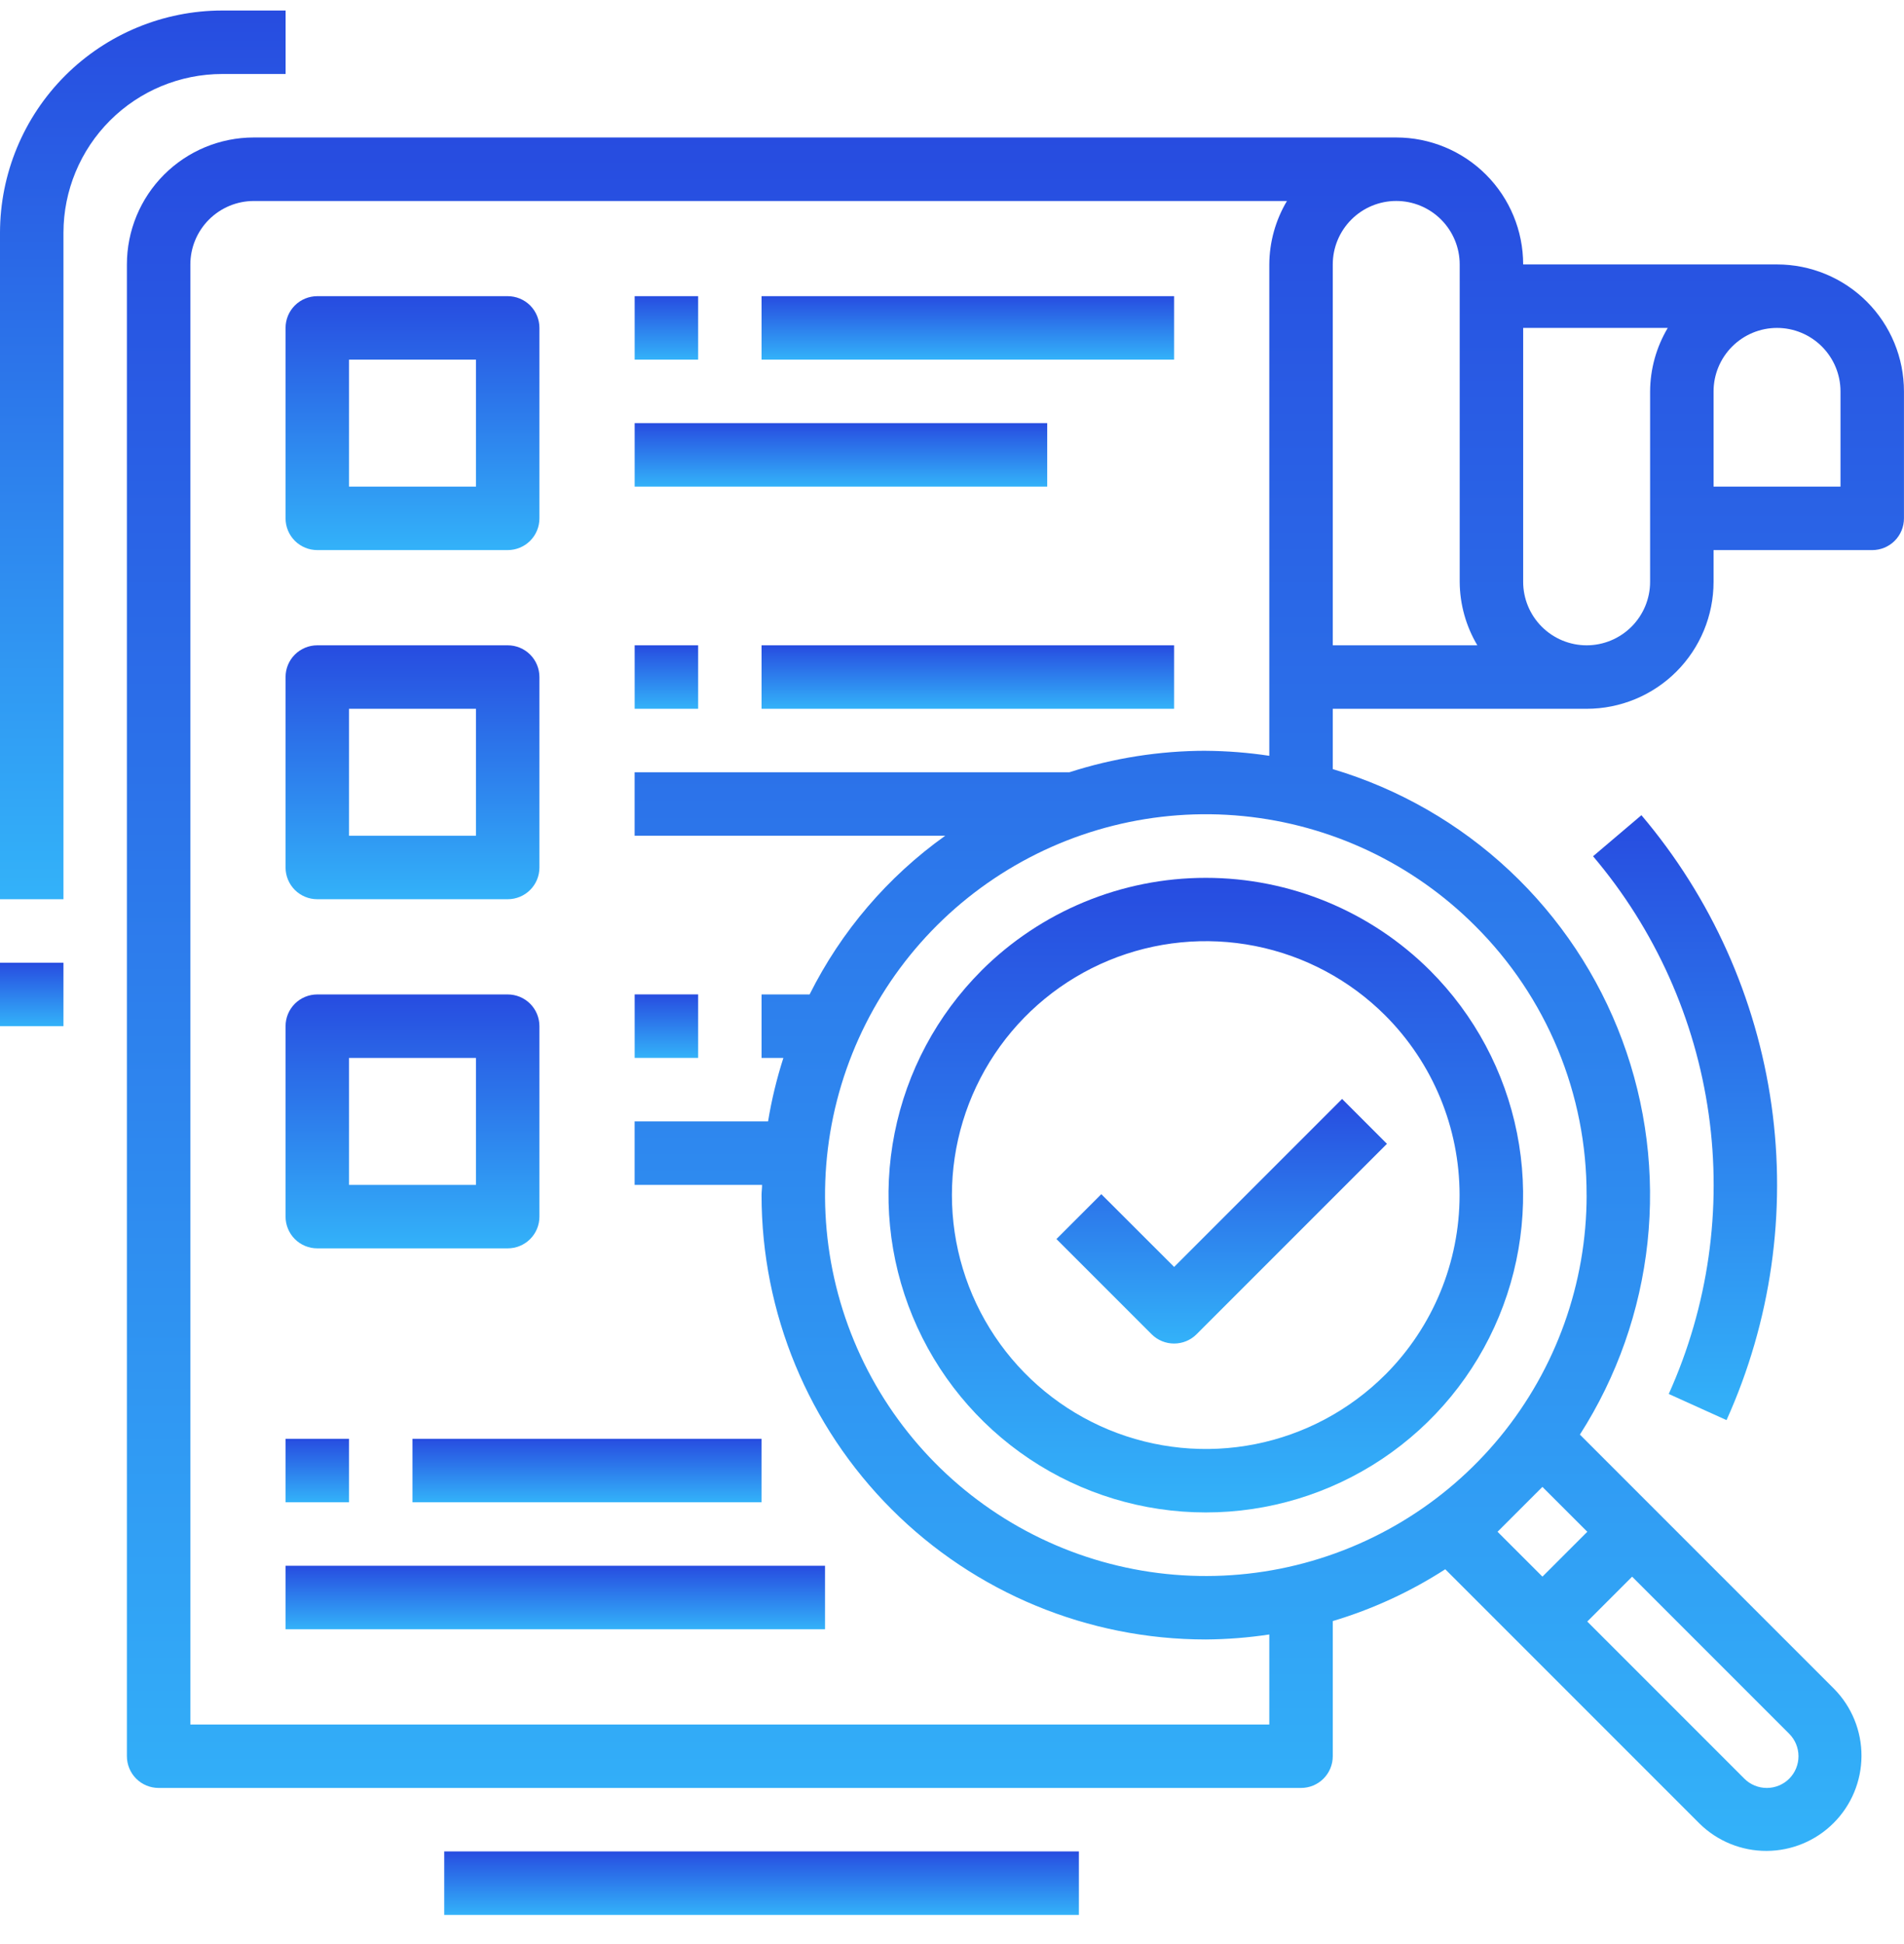
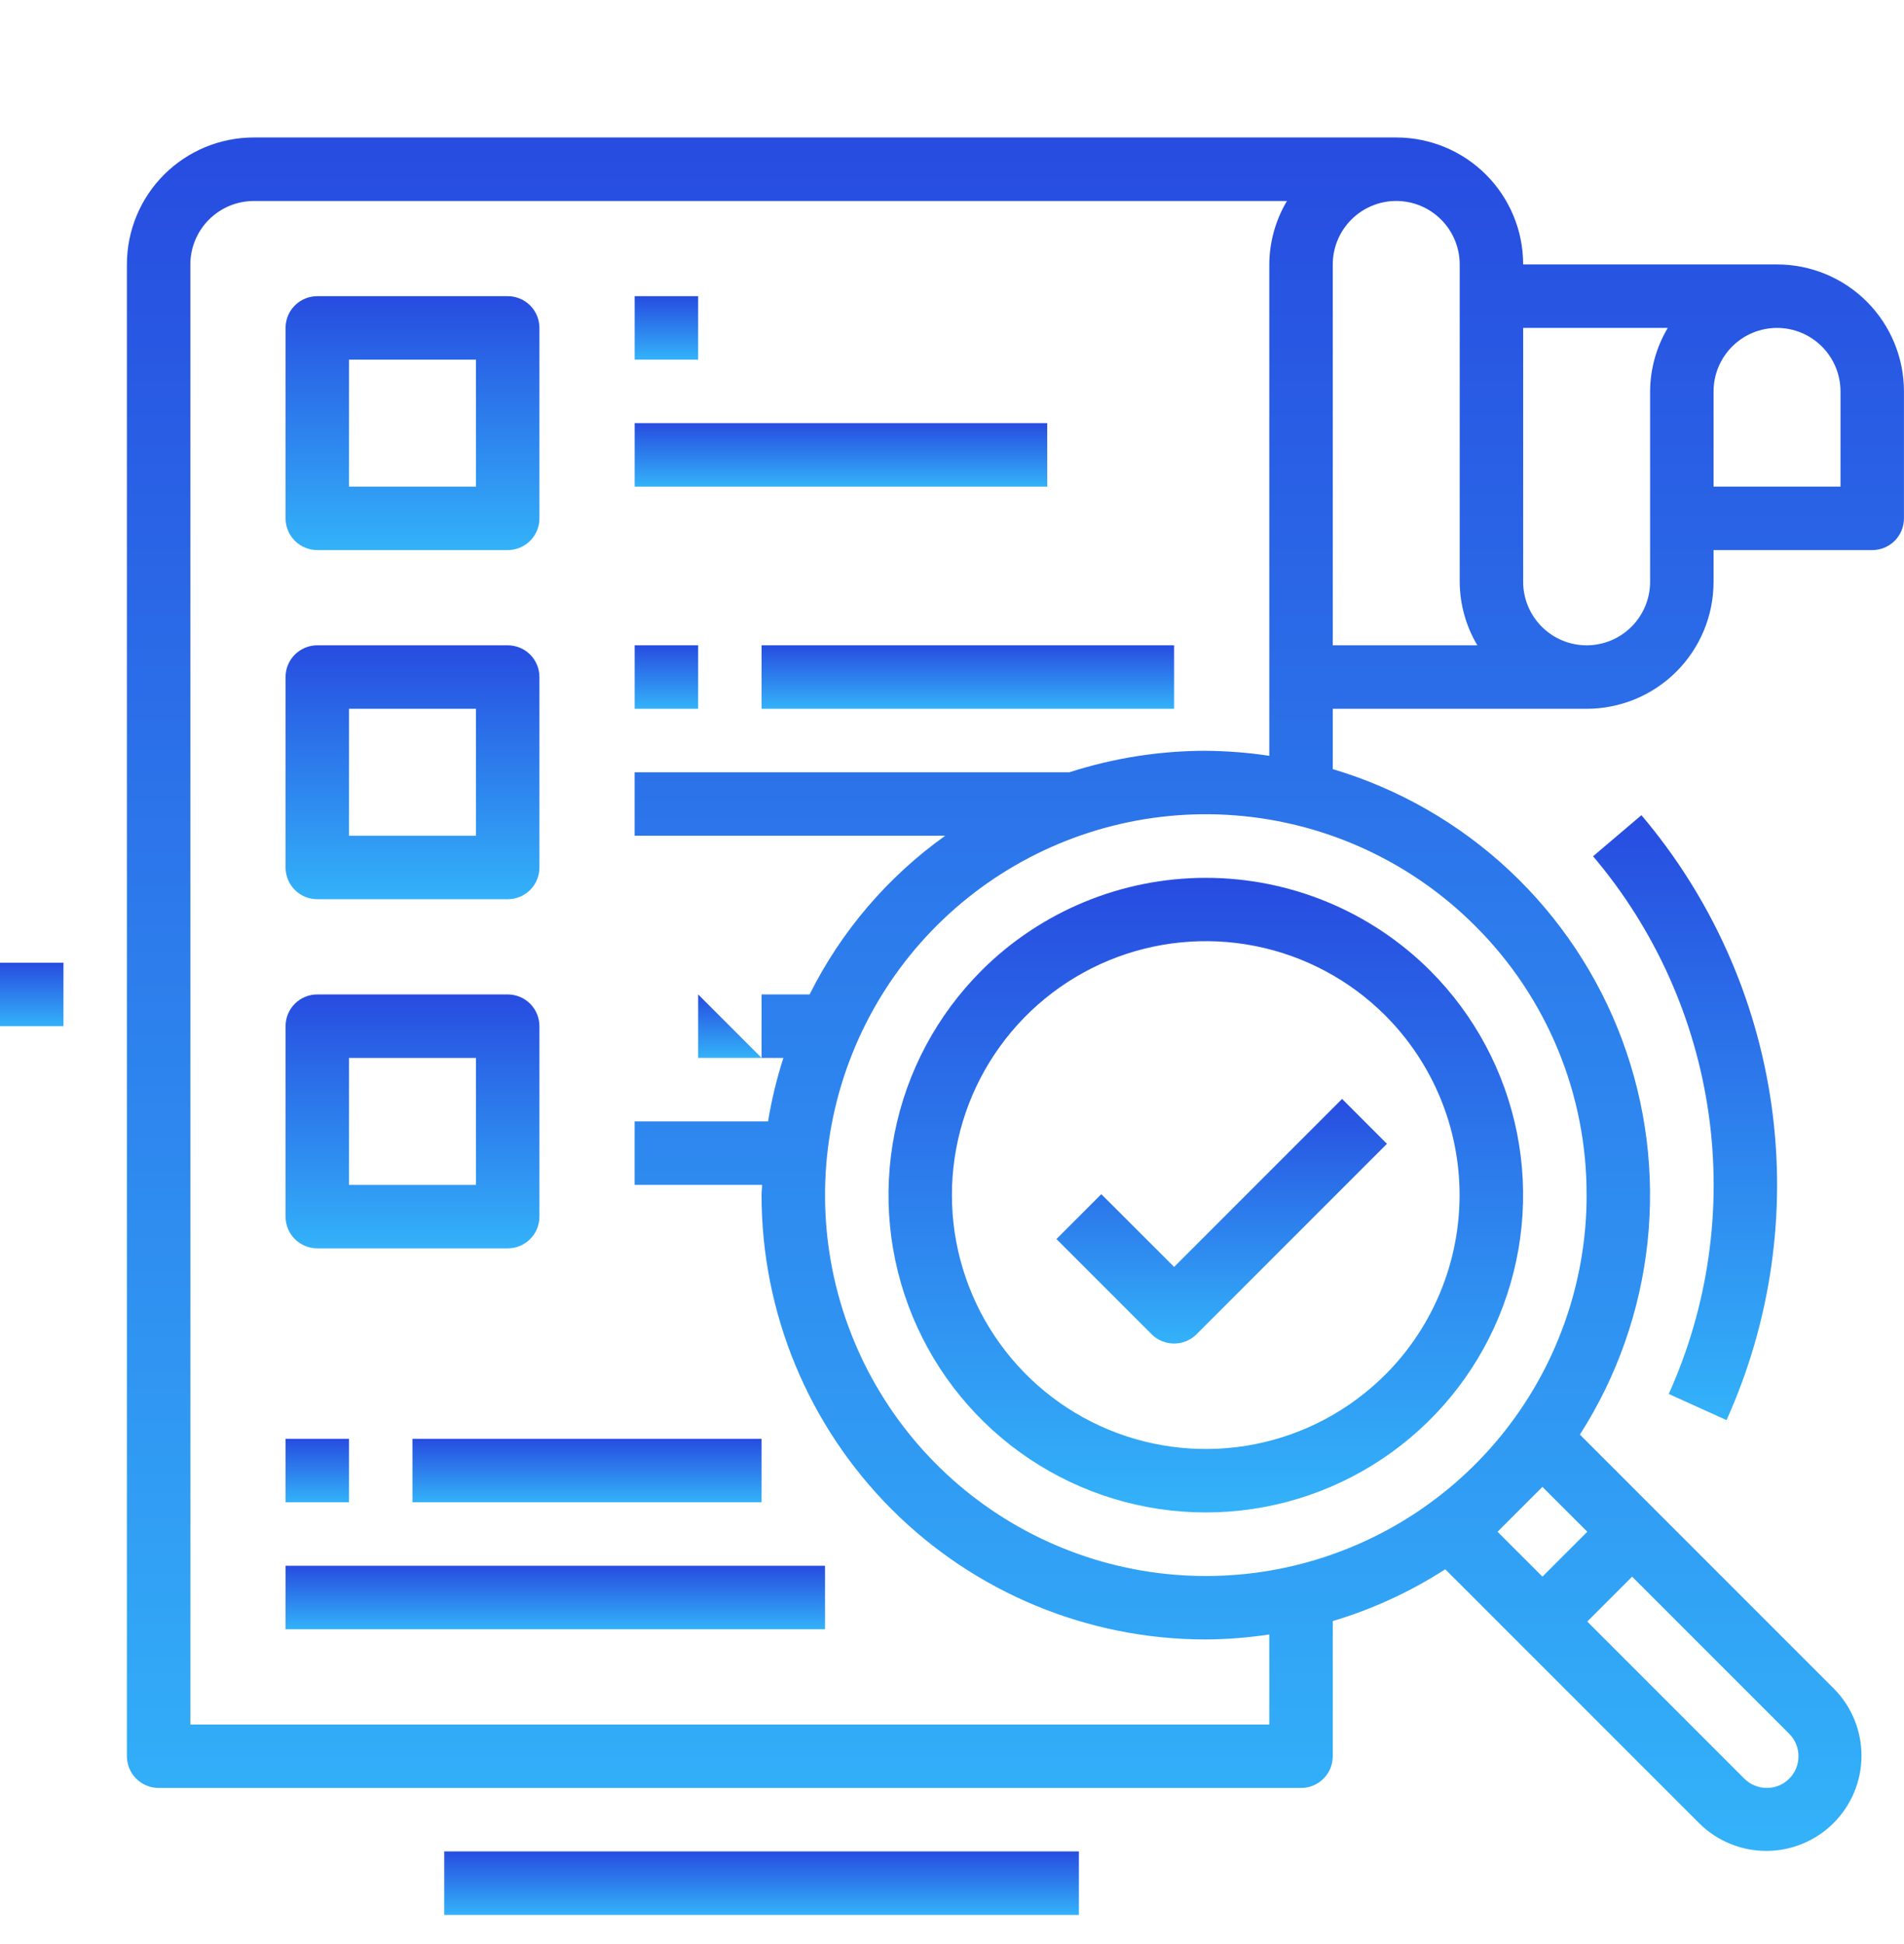
<svg xmlns="http://www.w3.org/2000/svg" xmlns:xlink="http://www.w3.org/1999/xlink" fill="none" height="49" viewBox="0 0 48 49" width="48">
  <linearGradient id="a">
    <stop offset="0" stop-color="#274ce0" />
    <stop offset="1" stop-color="#33b2f9" />
  </linearGradient>
  <linearGradient id="b" gradientUnits="userSpaceOnUse" x1="30.398" x2="30.398" xlink:href="#a" y1="22.126" y2="38.122" />
  <linearGradient id="c" gradientUnits="userSpaceOnUse" x1="25.599" x2="25.599" xlink:href="#a" y1="3.465" y2="46.651" />
  <linearGradient id="d" gradientUnits="userSpaceOnUse" x1="30.798" x2="30.798" xlink:href="#a" y1="27.699" y2="33.865" />
  <linearGradient id="e" gradientUnits="userSpaceOnUse" x1="10.399" x2="10.399" xlink:href="#a" y1="7.465" y2="13.865" />
  <linearGradient id="f" gradientUnits="userSpaceOnUse" x1="10.399" x2="10.399" xlink:href="#a" y1="16.265" y2="22.665" />
  <linearGradient id="g" gradientUnits="userSpaceOnUse" x1="10.399" x2="10.399" xlink:href="#a" y1="25.064" y2="31.465" />
  <linearGradient id="h" gradientUnits="userSpaceOnUse" x1="16.8" x2="16.8" xlink:href="#a" y1="7.465" y2="9.065" />
  <linearGradient id="i" gradientUnits="userSpaceOnUse" x1="24.399" x2="24.399" xlink:href="#a" y1="7.465" y2="9.065" />
  <linearGradient id="j" gradientUnits="userSpaceOnUse" x1="21.2" x2="21.2" xlink:href="#a" y1="10.665" y2="12.265" />
  <linearGradient id="k" gradientUnits="userSpaceOnUse" x1="16.8" x2="16.8" xlink:href="#a" y1="16.265" y2="17.865" />
  <linearGradient id="l" gradientUnits="userSpaceOnUse" x1="24.399" x2="24.399" xlink:href="#a" y1="16.265" y2="17.865" />
  <linearGradient id="m" gradientUnits="userSpaceOnUse" x1="16.8" x2="16.8" xlink:href="#a" y1="25.064" y2="26.665" />
  <linearGradient id="n" gradientUnits="userSpaceOnUse" x1="7.999" x2="7.999" xlink:href="#a" y1="36.265" y2="37.865" />
  <linearGradient id="o" gradientUnits="userSpaceOnUse" x1="14.798" x2="14.798" xlink:href="#a" y1="36.265" y2="37.865" />
  <linearGradient id="p" gradientUnits="userSpaceOnUse" x1="13.999" x2="13.999" xlink:href="#a" y1="39.465" y2="41.065" />
  <linearGradient id="q" gradientUnits="userSpaceOnUse" x1="3.6" x2="3.6" xlink:href="#a" y1=".265" y2="22.665" />
  <linearGradient id="r" gradientUnits="userSpaceOnUse" x1="19.199" x2="19.199" xlink:href="#a" y1="46.665" y2="48.265" />
  <linearGradient id="s" gradientUnits="userSpaceOnUse" x1=".8" x2=".8" xlink:href="#a" y1="24.265" y2="25.865" />
  <linearGradient id="t" gradientUnits="userSpaceOnUse" x1="42.48" x2="42.48" xlink:href="#a" y1="20.547" y2="35.794" />
  <path d="m24.742 24.465c-1.119 1.119-1.881 2.544-2.189 4.096-.309 1.552-.15 3.16.455 4.622s1.631 2.711 2.946 3.59c1.316.879 2.862 1.348 4.444 1.348 1.582 0 3.129-.469 4.445-1.348 1.316-.879 2.341-2.128 2.946-3.59s.764-3.07.455-4.622c-.309-1.552-1.071-2.977-2.189-4.096-1.501-1.498-3.536-2.339-5.657-2.339s-4.155.841-5.657 2.339zm10.182 10.182c-.895.895-2.035 1.505-3.277 1.752-1.241.247-2.528.12-3.698-.364-1.169-.484-2.169-1.305-2.872-2.357-.703-1.052-1.079-2.29-1.079-3.556s.375-2.503 1.079-3.556c.703-1.052 1.703-1.873 2.872-2.357 1.169-.484 2.456-.611 3.698-.364 1.242.247 2.382.856 3.277 1.751 1.199 1.201 1.872 2.829 1.872 4.526 0 1.697-.673 3.325-1.872 4.526z" fill="url(#b)" />
  <path d="m44.799 6.665h-6.4c0-.849-.337-1.663-.937-2.263-.6-.6-1.414-.937-2.263-.937h-28.8c-.849 0-1.663.337-2.263.937-.6.6-.937 1.414-.937 2.263v37.6c0 .212.084.416.234.566.15.15.354.234.566.234h28.8c.212 0 .416-.084.566-.234.15-.15.234-.353.234-.566v-3.406c1.002-.299 1.957-.739 2.836-1.306l6.41 6.41c.451.444 1.06.692 1.693.689s1.24-.255 1.687-.703c.448-.448.7-1.054.703-1.687.003-.633-.245-1.242-.689-1.693l-6.41-6.41c.936-1.461 1.519-3.119 1.705-4.845.185-1.725-.033-3.47-.637-5.096-.604-1.626-1.578-3.09-2.844-4.276s-2.791-2.061-4.454-2.557v-1.52h6.4c.849 0 1.663-.337 2.263-.937.6-.6.937-1.414.937-2.263v-.8h4c.212 0 .416-.084.566-.234.15-.15.234-.353.234-.566v-3.2c0-.849-.337-1.663-.937-2.263-.6-.6-1.414-.937-2.263-.937zm.308 38.166c-.15.15-.353.234-.566.234-.212 0-.416-.084-.566-.234l-3.96-3.96 1.131-1.131 3.96 3.96c.15.15.234.353.234.566 0 .212-.084.416-.234.566zm-6.223-7.354 1.132 1.131-1.131 1.131-1.132-1.131zm1.115-7.354c0 2.221-.77 4.373-2.179 6.09-1.409 1.717-3.37 2.892-5.548 3.326-2.178.433-4.439.098-6.398-.949s-3.494-2.741-4.344-4.793c-.85-2.052-.962-4.335-.318-6.46.645-2.125 2.006-3.962 3.853-5.196 1.847-1.234 4.064-1.79 6.274-1.572 2.21.218 4.277 1.195 5.847 2.765.894.889 1.603 1.947 2.086 3.112.483 1.165.73 2.414.726 3.676zm-9.6-11.2c-1.168.001-2.329.184-3.44.542h-10.96v1.6h7.83c-1.45 1.034-2.623 2.407-3.419 4h-1.211v1.6h.55c-.168.523-.297 1.058-.386 1.6h-3.364v1.6h3.213c0 .086-.013.171-.013.258 0 2.97 1.18 5.819 3.28 7.92s4.949 3.28 7.92 3.28c.536-.004 1.07-.046 1.6-.126v2.269h-27.2v-36.8c0-.424.169-.831.469-1.131s.707-.469 1.131-.469h26.045c-.288.484-.442 1.037-.445 1.6v12.384c-.53-.08-1.064-.122-1.6-.126zm3.2-12.258c0-.424.169-.831.469-1.131.3-.3.707-.469 1.131-.469.424 0 .831.169 1.131.469.3.3.469.707.469 1.131v8c.003.563.157 1.116.445 1.6h-3.645zm8 8c0 .424-.169.831-.469 1.131-.3.3-.707.469-1.131.469-.424 0-.831-.169-1.131-.469-.3-.3-.469-.707-.469-1.131v-6.4h3.645c-.288.484-.442 1.037-.445 1.6zm4.8-2.4h-3.2v-2.4c0-.424.169-.831.469-1.131.3-.3.707-.469 1.131-.469.424 0 .831.169 1.131.469.3.3.469.707.469 1.131z" fill="url(#c)" />
  <path d="m27.764 30.099-1.131 1.131 2.4 2.4c.15.15.353.234.566.234s.416-.084.566-.234l4.8-4.8-1.131-1.131-4.234 4.234z" fill="url(#d)" />
  <path d="m7.999 13.865h4.8c.212 0 .416-.084.566-.234.15-.15.234-.353.234-.566v-4.8c0-.212-.084-.416-.234-.566s-.353-.234-.566-.234h-4.8c-.212 0-.416.084-.566.234s-.234.354-.234.566v4.8c0 .212.084.416.234.566.15.15.354.234.566.234zm.8-4.8h3.2v3.2h-3.2z" fill="url(#e)" />
  <path d="m7.999 22.665h4.8c.212 0 .416-.084.566-.234.15-.15.234-.353.234-.566v-4.8c0-.212-.084-.416-.234-.566-.15-.15-.353-.234-.566-.234h-4.8c-.212 0-.416.084-.566.234-.15.15-.234.353-.234.566v4.8c0 .212.084.416.234.566.15.15.354.234.566.234zm.8-4.8h3.2v3.2h-3.2z" fill="url(#f)" />
  <path d="m7.999 31.465h4.8c.212 0 .416-.084.566-.234.15-.15.234-.353.234-.566v-4.8c0-.212-.084-.416-.234-.566-.15-.15-.353-.234-.566-.234h-4.8c-.212 0-.416.084-.566.234-.15.15-.234.353-.234.566v4.8c0 .212.084.416.234.566.15.15.354.234.566.234zm.8-4.8h3.2v3.2h-3.2z" fill="url(#g)" />
  <path d="m17.6 7.465h-1.6v1.6h1.6z" fill="url(#h)" />
-   <path d="m29.599 7.465h-10.4v1.6h10.4z" fill="url(#i)" />
  <path d="m26.4 10.665h-10.4v1.6h10.4z" fill="url(#j)" />
  <path d="m17.6 16.265h-1.6v1.6h1.6z" fill="url(#k)" />
  <path d="m29.599 16.265h-10.4v1.6h10.4z" fill="url(#l)" />
-   <path d="m17.6 25.064h-1.6v1.6h1.6z" fill="url(#m)" />
+   <path d="m17.6 25.064v1.6h1.6z" fill="url(#m)" />
  <path d="m8.799 36.265h-1.6v1.6h1.6z" fill="url(#n)" />
  <path d="m19.198 36.265h-8.8v1.6h8.8z" fill="url(#o)" />
  <path d="m20.799 39.465h-13.6v1.6h13.6z" fill="url(#p)" />
-   <path d="m1.6 5.865c.001-1.06.423-2.077 1.173-2.827s1.767-1.172 2.827-1.173h1.6v-1.6h-1.6c-1.485.002-2.908.593-3.958 1.642-1.05 1.05-1.64 2.473-1.642 3.958v16.8h1.6z" fill="url(#q)" />
  <path d="m27.199 46.665h-16v1.6h16z" fill="url(#r)" />
  <path d="m1.6 24.265h-1.6v1.6h1.6z" fill="url(#s)" />
  <path d="m43.526 35.794c1.12-2.484 1.514-5.236 1.134-7.934-.38-2.699-1.517-5.234-3.28-7.313l-1.219 1.035c1.567 1.848 2.577 4.102 2.915 6.5s-.011 4.844-1.007 7.053z" fill="url(#t)" />
</svg>